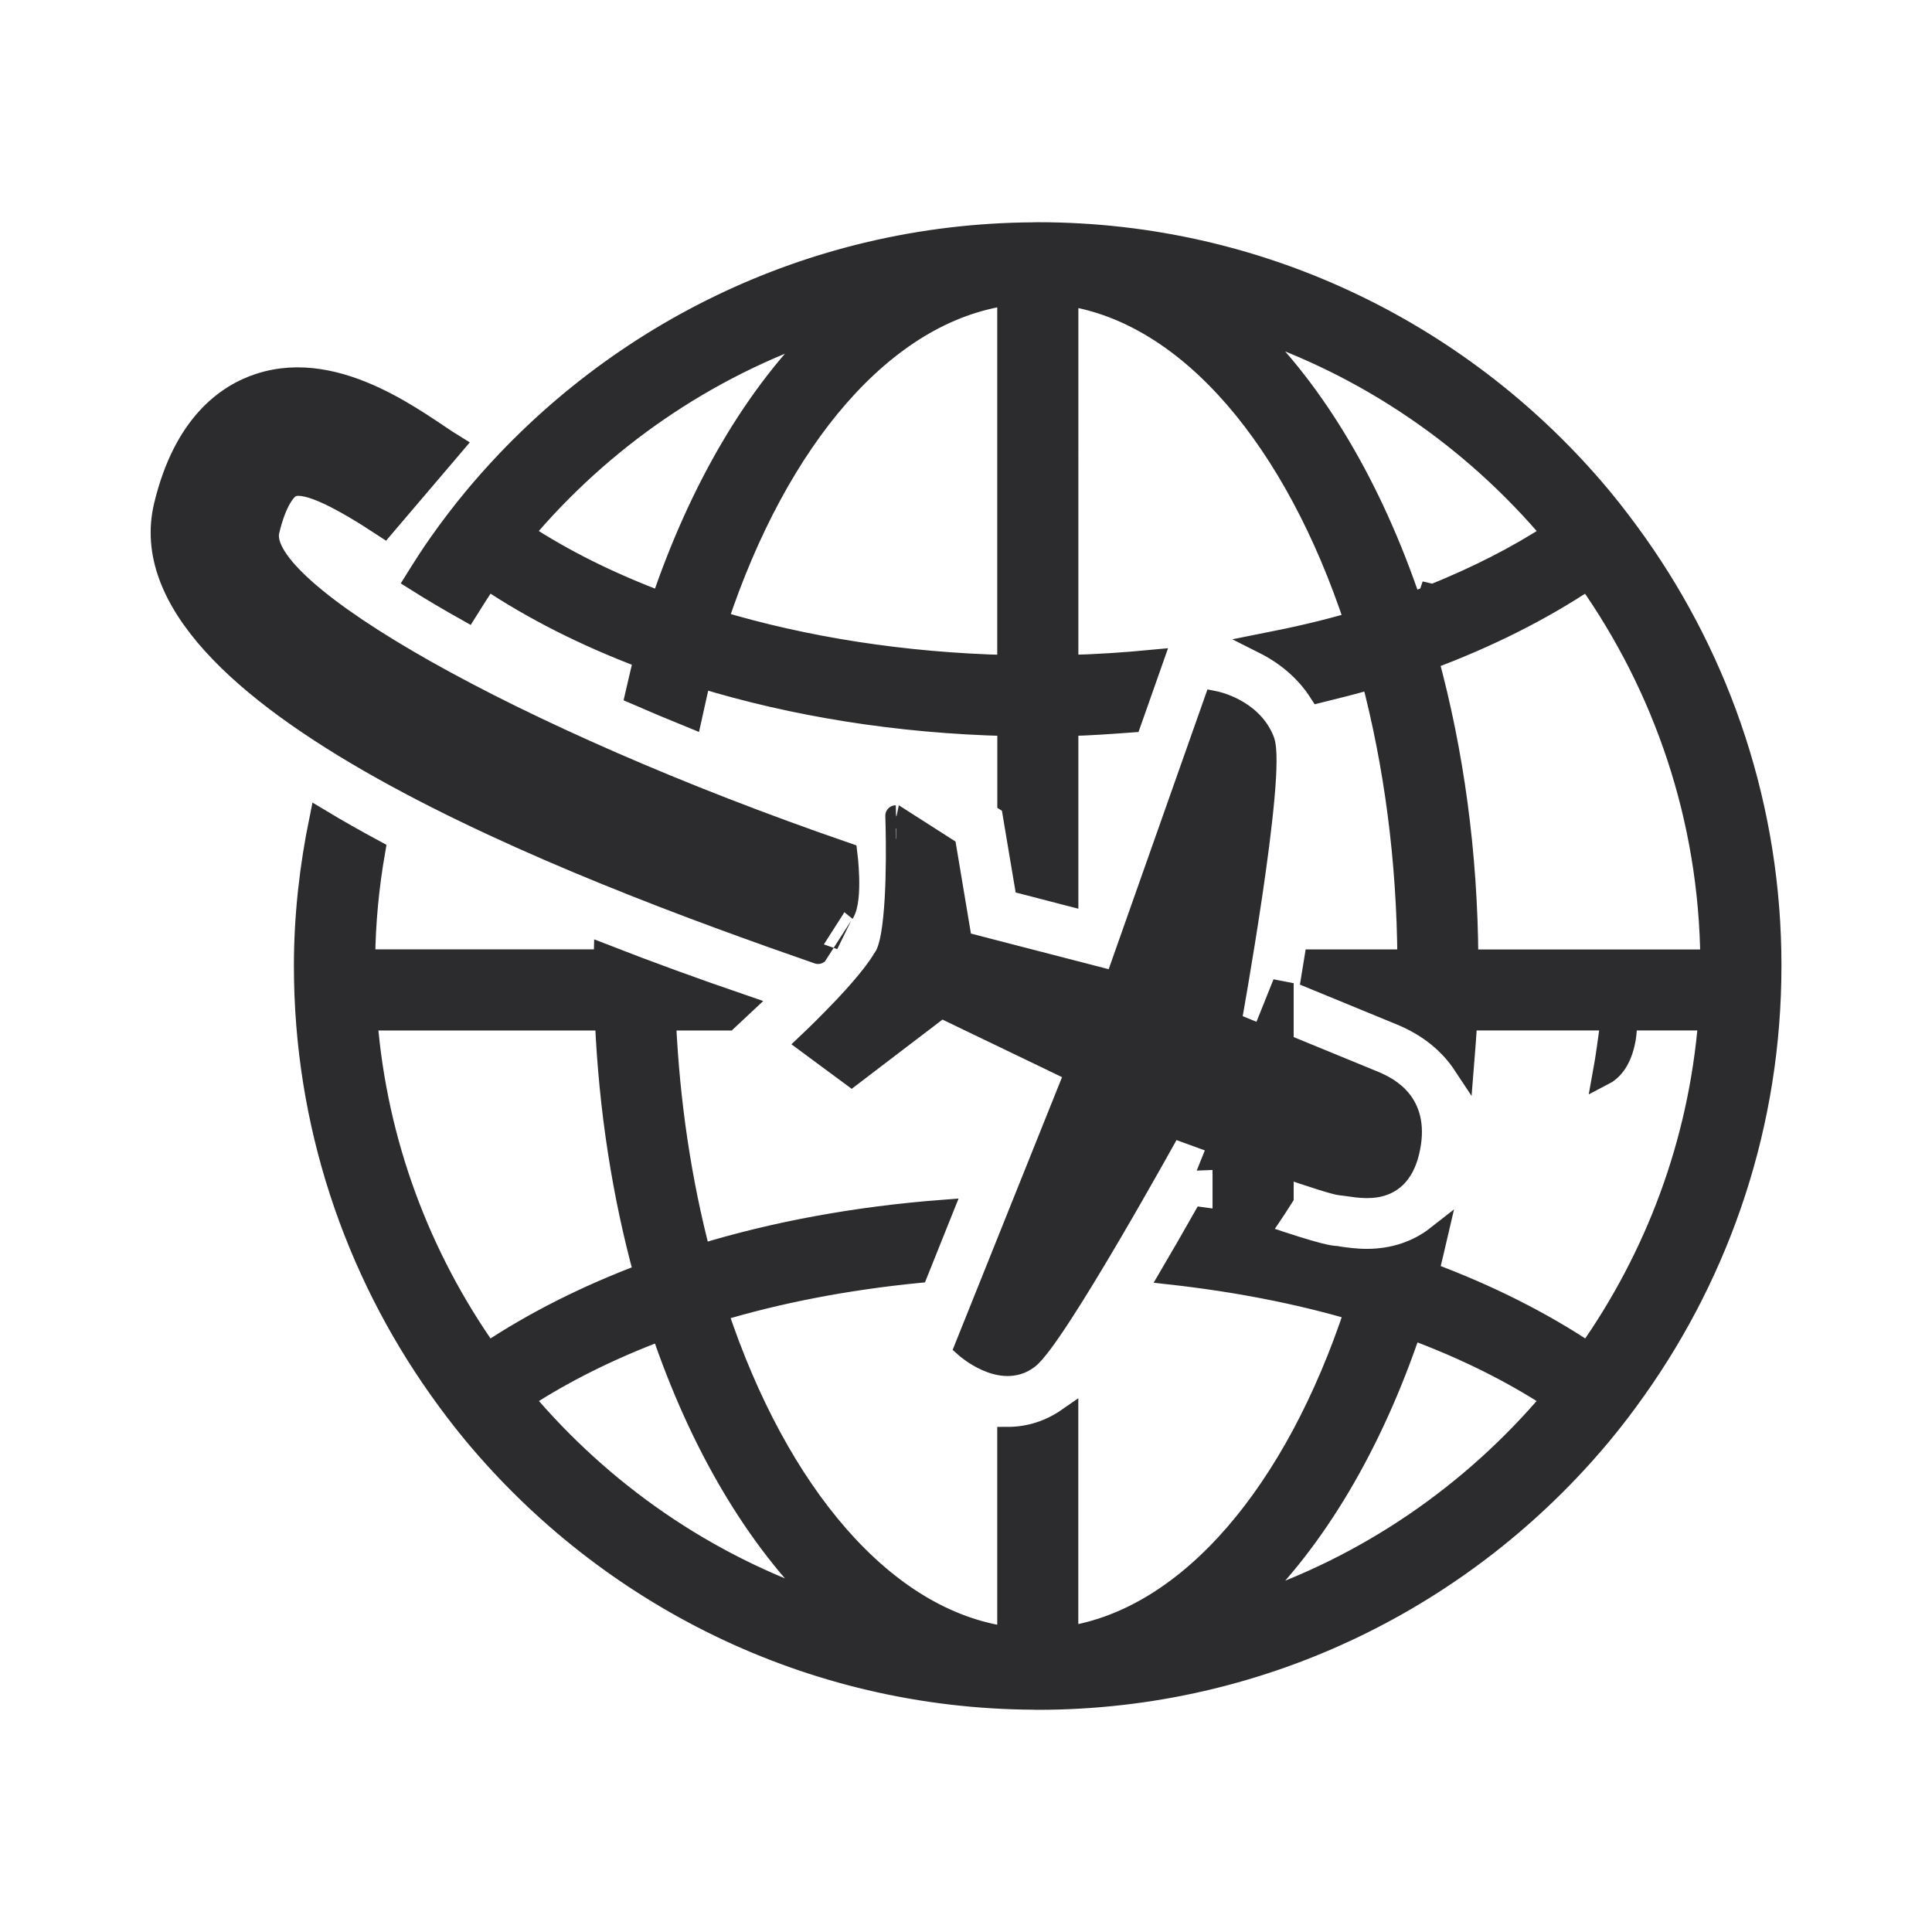
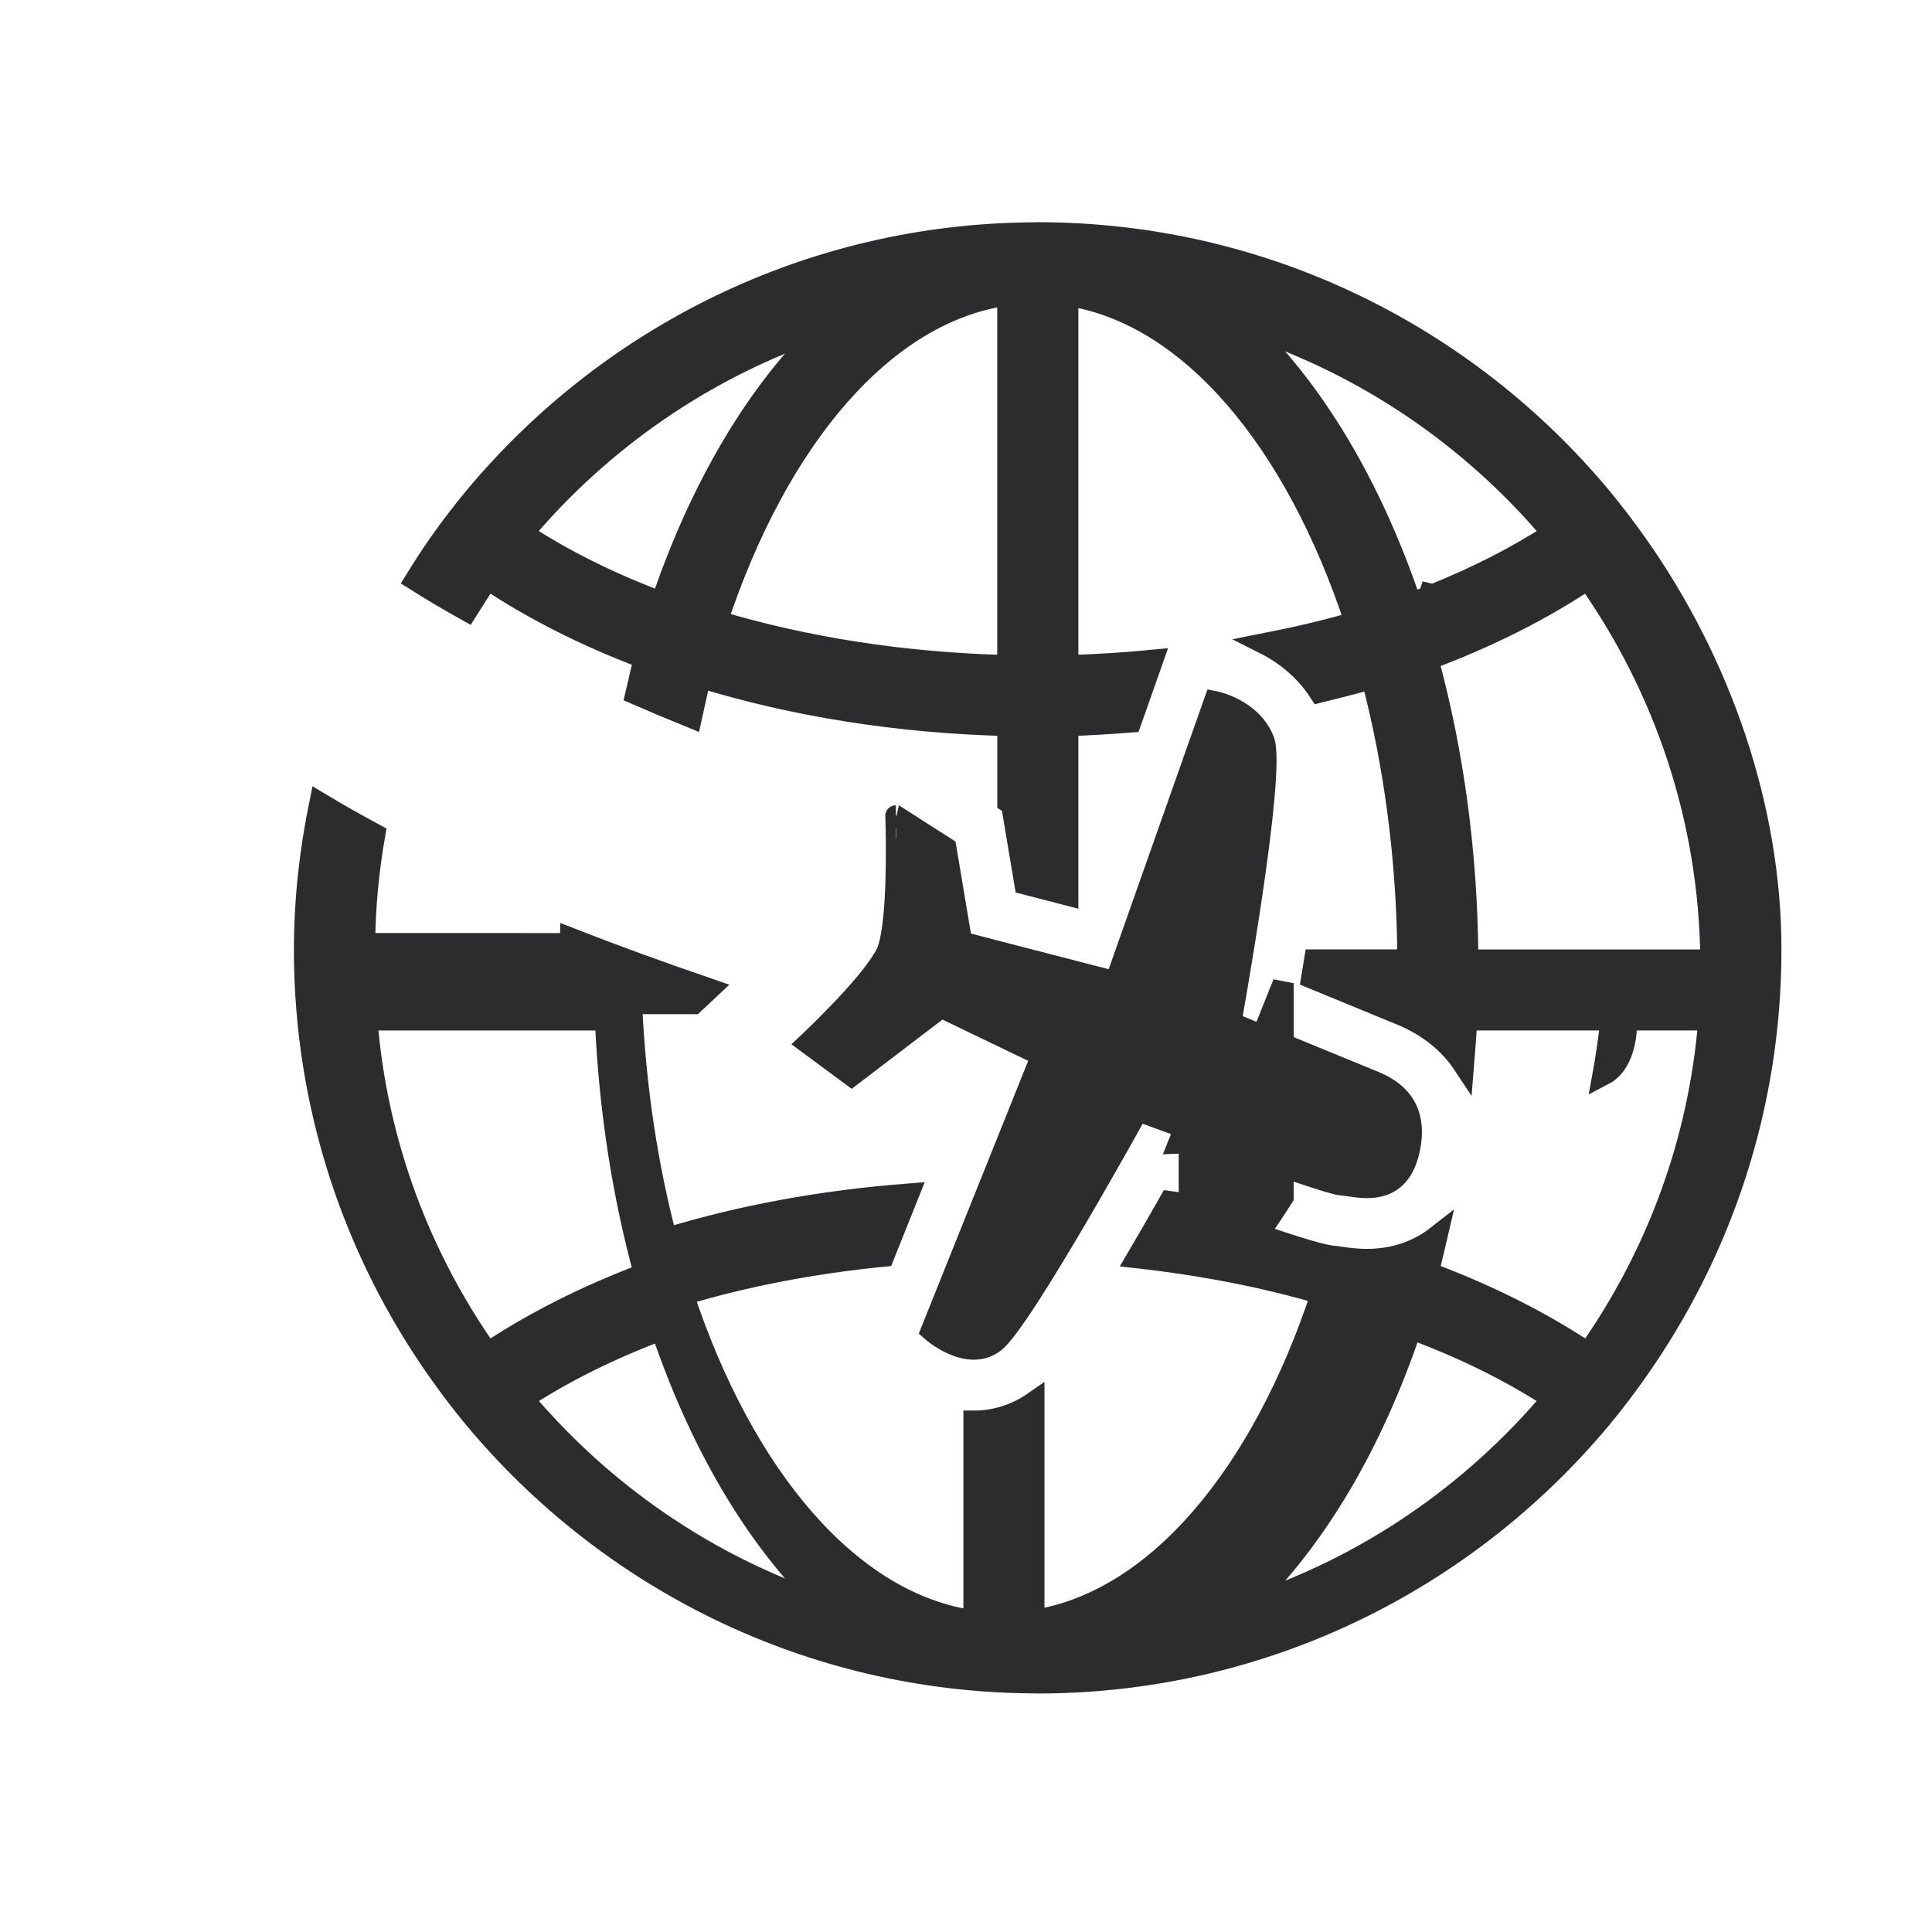
<svg xmlns="http://www.w3.org/2000/svg" fill="#2C2C2E" version="1.1" id="Capa_1" width="800px" height="800px" viewBox="-4.49 -4.49 53.84 53.84" xml:space="preserve" stroke="#2C2C2E" transform="rotate(0)matrix(1, 0, 0, 1, 0, 0)" stroke-width="0.583">
  <g id="SVGRepo_bgCarrier" stroke-width="0" />
  <g id="SVGRepo_tracerCarrier" stroke-linecap="round" stroke-linejoin="round" stroke="#CCCCCC" stroke-width="1.436" />
  <g id="SVGRepo_iconCarrier">
    <g>
      <g>
-         <path d="M19.024,20.959c0.251-0.392,0.087-1.673,0.087-1.673C9.67,16.034,2.607,11.957,3.007,10.3 c0.197-0.819,0.47-1.178,0.659-1.241c0.423-0.138,1.378,0.363,2.548,1.134l1.945-2.284c-0.92-0.565-3.188-2.431-5.416-1.705 C1.833,6.498,0.636,7.326,0.09,9.598c-1.28,5.32,11.41,10.122,18.217,12.484C18.306,22.083,18.773,21.352,19.024,20.959z" />
-         <path d="M41.112,10.647c-0.312-0.439-0.638-0.868-0.98-1.281c-3.752-4.501-9.396-7.372-15.701-7.372 c-0.011,0-0.02,0.001-0.03,0.001c-0.007,0-0.013-0.001-0.019-0.001c-0.023,0-0.046,0.003-0.07,0.003 c-6.256,0.036-11.852,2.898-15.58,7.37c-0.344,0.413-0.67,0.841-0.98,1.28c-0.236,0.334-0.456,0.681-0.673,1.029 c0.427,0.27,0.91,0.557,1.449,0.859c0.186-0.297,0.372-0.595,0.574-0.881c1.271,0.849,2.739,1.59,4.364,2.202 c-0.09,0.325-0.158,0.667-0.238,1c0.497,0.217,1.02,0.435,1.553,0.652c0.084-0.375,0.16-0.754,0.256-1.117 c2.581,0.791,5.481,1.266,8.557,1.34v2.131l0.104,0.066l0.146,0.876l0.226,1.342l1.2,0.311v-4.726 c0.596-0.014,1.177-0.056,1.756-0.099l0.439-1.244l0.169-0.48c-0.774,0.074-1.56,0.128-2.364,0.147V3.745 c3.404,0.526,6.335,4.051,8.001,9.097c-0.806,0.239-1.658,0.433-2.529,0.605c0.569,0.286,1.135,0.729,1.537,1.356 c0.491-0.122,0.985-0.242,1.459-0.385c0.626,2.384,0.989,5.035,1.005,7.841h-2.599c-0.027,0.17-0.054,0.33-0.083,0.508 c1.018,0.418,2.228,0.916,2.49,1.024c0.777,0.321,1.357,0.804,1.745,1.392c0.033-0.414,0.069-0.826,0.088-1.248h4.024 c-0.071,0.52-0.138,1.043-0.23,1.543c0.255-0.131,0.478-0.387,0.594-0.869c0.063-0.26,0.07-0.477,0.057-0.674h2.299 c-0.274,3.436-1.483,6.607-3.364,9.273c-1.293-0.863-2.791-1.619-4.453-2.236c0.091-0.332,0.166-0.677,0.246-1.018 c-0.532,0.417-1.199,0.65-1.953,0.65c-0.33,0-0.608-0.043-0.795-0.069l-0.057-0.011c-0.2-0.014-0.481-0.037-2.181-0.619 c0.2-0.27,0.438-0.623,0.699-1.035v-0.838c0.79,0.271,1.463,0.49,1.621,0.501c0.437,0.03,1.559,0.414,1.881-0.921 c0.323-1.336-0.516-1.777-0.982-1.971c-0.265-0.107-1.495-0.613-2.52-1.035v-1.697l-0.584,1.457 c-0.508-0.209-0.873-0.359-0.873-0.359s1.266-6.982,0.92-7.866s-1.383-1.085-1.383-1.085l-2.758,7.812l-2.998-0.775l0,0 l-1.283-0.333l-0.439-2.623l-1.399-0.895c-0.001,0,0.082,2.162-0.124,3.328c-0.039,0.22-0.089,0.405-0.151,0.532 c-0.023,0.049-0.065,0.108-0.099,0.162c-0.146,0.242-0.375,0.531-0.629,0.824c-0.001,0.002-0.003,0.002-0.004,0.004 c-0.12,0.139-0.246,0.276-0.371,0.41c-0.014,0.016-0.027,0.03-0.041,0.045c-0.119,0.125-0.236,0.247-0.349,0.361 c-0.381,0.389-0.686,0.676-0.686,0.676l1.223,0.904l2.036-1.553h0.001l0.461-0.353l0.731,0.353l0,0l1.853,0.891l0.943,0.455l0,0 l0.211,0.102l-3.074,7.664c0,0,1.008,0.905,1.766,0.321c0.759-0.584,3.992-6.446,3.992-6.446s0.565,0.207,1.306,0.475 l-0.172,0.429c0.1-0.003,0.195-0.015,0.296-0.017v1.758c-0.074-0.026-0.143-0.051-0.221-0.078 c-0.108-0.016-0.222-0.025-0.329-0.041c-0.33,0.583-0.632,1.105-0.904,1.568c1.816,0.203,3.548,0.537,5.136,1.006 c-1.667,5.048-4.602,8.57-8.006,9.097v-6.086c-0.493,0.343-1.067,0.532-1.676,0.532v5.566c-3.439-0.472-6.41-4.002-8.094-9.082 c1.715-0.517,3.599-0.879,5.584-1.076l0.696-1.737c-2.403,0.185-4.683,0.604-6.751,1.239c-0.529-2.01-0.867-4.215-0.971-6.539 h1.73l0.44-0.412c-1.368-0.469-2.659-0.939-3.875-1.414c-0.001,0.05-0.005,0.099-0.005,0.148H5.674 c0.009-1.039,0.109-2.056,0.283-3.048c-0.539-0.29-1.052-0.58-1.536-0.872c-0.271,1.324-0.429,2.689-0.429,4.093 c0,4.387,1.395,8.451,3.756,11.783c0.311,0.439,0.637,0.868,0.98,1.28c3.729,4.472,9.324,7.334,15.58,7.37 c0.024,0,0.047,0.003,0.07,0.003c0.006,0,0.012-0.001,0.019-0.001c0.012,0,0.021,0.001,0.03,0.001 c6.305,0,11.949-2.871,15.701-7.371c0.344-0.413,0.67-0.842,0.979-1.28c2.361-3.334,3.756-7.397,3.756-11.785 C44.867,18.046,43.473,13.98,41.112,10.647z M13.941,12.292c-1.441-0.538-2.738-1.186-3.856-1.919 c2.192-2.604,5.077-4.61,8.372-5.72C16.579,6.465,15.018,9.114,13.941,12.292z M23.592,14.056 c-2.918-0.071-5.665-0.511-8.09-1.239c1.684-5.08,4.65-8.613,8.09-9.085V14.056z M5.737,23.936h6.643 c0.109,2.511,0.489,4.894,1.085,7.072c-1.625,0.61-3.094,1.354-4.363,2.201C7.221,30.542,6.011,27.372,5.737,23.936z M10.09,34.488c1.117-0.731,2.412-1.378,3.85-1.916c1.076,3.18,2.639,5.827,4.518,7.638C15.162,39.1,12.284,37.092,10.09,34.488z M30.254,40.262c1.908-1.82,3.494-4.498,4.58-7.721c1.473,0.544,2.797,1.201,3.937,1.947 C36.545,37.131,33.612,39.162,30.254,40.262z M30.254,4.602c3.357,1.1,6.293,3.128,8.52,5.772 c-0.979,0.641-2.102,1.211-3.329,1.706c-0.057-0.016-0.097-0.025-0.097-0.025l-0.025,0.074c-0.163,0.065-0.322,0.133-0.49,0.195 C33.746,9.102,32.162,6.422,30.254,4.602z M36.416,22.26c-0.014-2.987-0.413-5.818-1.108-8.37 c1.659-0.617,3.158-1.371,4.451-2.234c2.12,3.008,3.39,6.658,3.426,10.604H36.416L36.416,22.26z" />
+         <path d="M41.112,10.647c-0.312-0.439-0.638-0.868-0.98-1.281c-3.752-4.501-9.396-7.372-15.701-7.372 c-0.011,0-0.02,0.001-0.03,0.001c-0.007,0-0.013-0.001-0.019-0.001c-0.023,0-0.046,0.003-0.07,0.003 c-6.256,0.036-11.852,2.898-15.58,7.37c-0.344,0.413-0.67,0.841-0.98,1.28c-0.236,0.334-0.456,0.681-0.673,1.029 c0.427,0.27,0.91,0.557,1.449,0.859c0.186-0.297,0.372-0.595,0.574-0.881c1.271,0.849,2.739,1.59,4.364,2.202 c-0.09,0.325-0.158,0.667-0.238,1c0.497,0.217,1.02,0.435,1.553,0.652c0.084-0.375,0.16-0.754,0.256-1.117 c2.581,0.791,5.481,1.266,8.557,1.34v2.131l0.104,0.066l0.146,0.876l0.226,1.342l1.2,0.311v-4.726 c0.596-0.014,1.177-0.056,1.756-0.099l0.439-1.244l0.169-0.48c-0.774,0.074-1.56,0.128-2.364,0.147V3.745 c3.404,0.526,6.335,4.051,8.001,9.097c-0.806,0.239-1.658,0.433-2.529,0.605c0.569,0.286,1.135,0.729,1.537,1.356 c0.491-0.122,0.985-0.242,1.459-0.385c0.626,2.384,0.989,5.035,1.005,7.841h-2.599c-0.027,0.17-0.054,0.33-0.083,0.508 c1.018,0.418,2.228,0.916,2.49,1.024c0.777,0.321,1.357,0.804,1.745,1.392c0.033-0.414,0.069-0.826,0.088-1.248h4.024 c-0.071,0.52-0.138,1.043-0.23,1.543c0.255-0.131,0.478-0.387,0.594-0.869c0.063-0.26,0.07-0.477,0.057-0.674h2.299 c-0.274,3.436-1.483,6.607-3.364,9.273c-1.293-0.863-2.791-1.619-4.453-2.236c0.091-0.332,0.166-0.677,0.246-1.018 c-0.532,0.417-1.199,0.65-1.953,0.65c-0.33,0-0.608-0.043-0.795-0.069l-0.057-0.011c-0.2-0.014-0.481-0.037-2.181-0.619 c0.2-0.27,0.438-0.623,0.699-1.035v-0.838c0.79,0.271,1.463,0.49,1.621,0.501c0.437,0.03,1.559,0.414,1.881-0.921 c0.323-1.336-0.516-1.777-0.982-1.971c-0.265-0.107-1.495-0.613-2.52-1.035v-1.697l-0.584,1.457 c-0.508-0.209-0.873-0.359-0.873-0.359s1.266-6.982,0.92-7.866s-1.383-1.085-1.383-1.085l-2.758,7.812l-2.998-0.775l0,0 l-1.283-0.333l-0.439-2.623l-1.399-0.895c-0.001,0,0.082,2.162-0.124,3.328c-0.039,0.22-0.089,0.405-0.151,0.532 c-0.023,0.049-0.065,0.108-0.099,0.162c-0.146,0.242-0.375,0.531-0.629,0.824c-0.001,0.002-0.003,0.002-0.004,0.004 c-0.12,0.139-0.246,0.276-0.371,0.41c-0.014,0.016-0.027,0.03-0.041,0.045c-0.119,0.125-0.236,0.247-0.349,0.361 c-0.381,0.389-0.686,0.676-0.686,0.676l1.223,0.904l2.036-1.553h0.001l0.461-0.353l0.731,0.353l0,0l1.853,0.891l0,0 l0.211,0.102l-3.074,7.664c0,0,1.008,0.905,1.766,0.321c0.759-0.584,3.992-6.446,3.992-6.446s0.565,0.207,1.306,0.475 l-0.172,0.429c0.1-0.003,0.195-0.015,0.296-0.017v1.758c-0.074-0.026-0.143-0.051-0.221-0.078 c-0.108-0.016-0.222-0.025-0.329-0.041c-0.33,0.583-0.632,1.105-0.904,1.568c1.816,0.203,3.548,0.537,5.136,1.006 c-1.667,5.048-4.602,8.57-8.006,9.097v-6.086c-0.493,0.343-1.067,0.532-1.676,0.532v5.566c-3.439-0.472-6.41-4.002-8.094-9.082 c1.715-0.517,3.599-0.879,5.584-1.076l0.696-1.737c-2.403,0.185-4.683,0.604-6.751,1.239c-0.529-2.01-0.867-4.215-0.971-6.539 h1.73l0.44-0.412c-1.368-0.469-2.659-0.939-3.875-1.414c-0.001,0.05-0.005,0.099-0.005,0.148H5.674 c0.009-1.039,0.109-2.056,0.283-3.048c-0.539-0.29-1.052-0.58-1.536-0.872c-0.271,1.324-0.429,2.689-0.429,4.093 c0,4.387,1.395,8.451,3.756,11.783c0.311,0.439,0.637,0.868,0.98,1.28c3.729,4.472,9.324,7.334,15.58,7.37 c0.024,0,0.047,0.003,0.07,0.003c0.006,0,0.012-0.001,0.019-0.001c0.012,0,0.021,0.001,0.03,0.001 c6.305,0,11.949-2.871,15.701-7.371c0.344-0.413,0.67-0.842,0.979-1.28c2.361-3.334,3.756-7.397,3.756-11.785 C44.867,18.046,43.473,13.98,41.112,10.647z M13.941,12.292c-1.441-0.538-2.738-1.186-3.856-1.919 c2.192-2.604,5.077-4.61,8.372-5.72C16.579,6.465,15.018,9.114,13.941,12.292z M23.592,14.056 c-2.918-0.071-5.665-0.511-8.09-1.239c1.684-5.08,4.65-8.613,8.09-9.085V14.056z M5.737,23.936h6.643 c0.109,2.511,0.489,4.894,1.085,7.072c-1.625,0.61-3.094,1.354-4.363,2.201C7.221,30.542,6.011,27.372,5.737,23.936z M10.09,34.488c1.117-0.731,2.412-1.378,3.85-1.916c1.076,3.18,2.639,5.827,4.518,7.638C15.162,39.1,12.284,37.092,10.09,34.488z M30.254,40.262c1.908-1.82,3.494-4.498,4.58-7.721c1.473,0.544,2.797,1.201,3.937,1.947 C36.545,37.131,33.612,39.162,30.254,40.262z M30.254,4.602c3.357,1.1,6.293,3.128,8.52,5.772 c-0.979,0.641-2.102,1.211-3.329,1.706c-0.057-0.016-0.097-0.025-0.097-0.025l-0.025,0.074c-0.163,0.065-0.322,0.133-0.49,0.195 C33.746,9.102,32.162,6.422,30.254,4.602z M36.416,22.26c-0.014-2.987-0.413-5.818-1.108-8.37 c1.659-0.617,3.158-1.371,4.451-2.234c2.12,3.008,3.39,6.658,3.426,10.604H36.416L36.416,22.26z" />
      </g>
    </g>
  </g>
</svg>